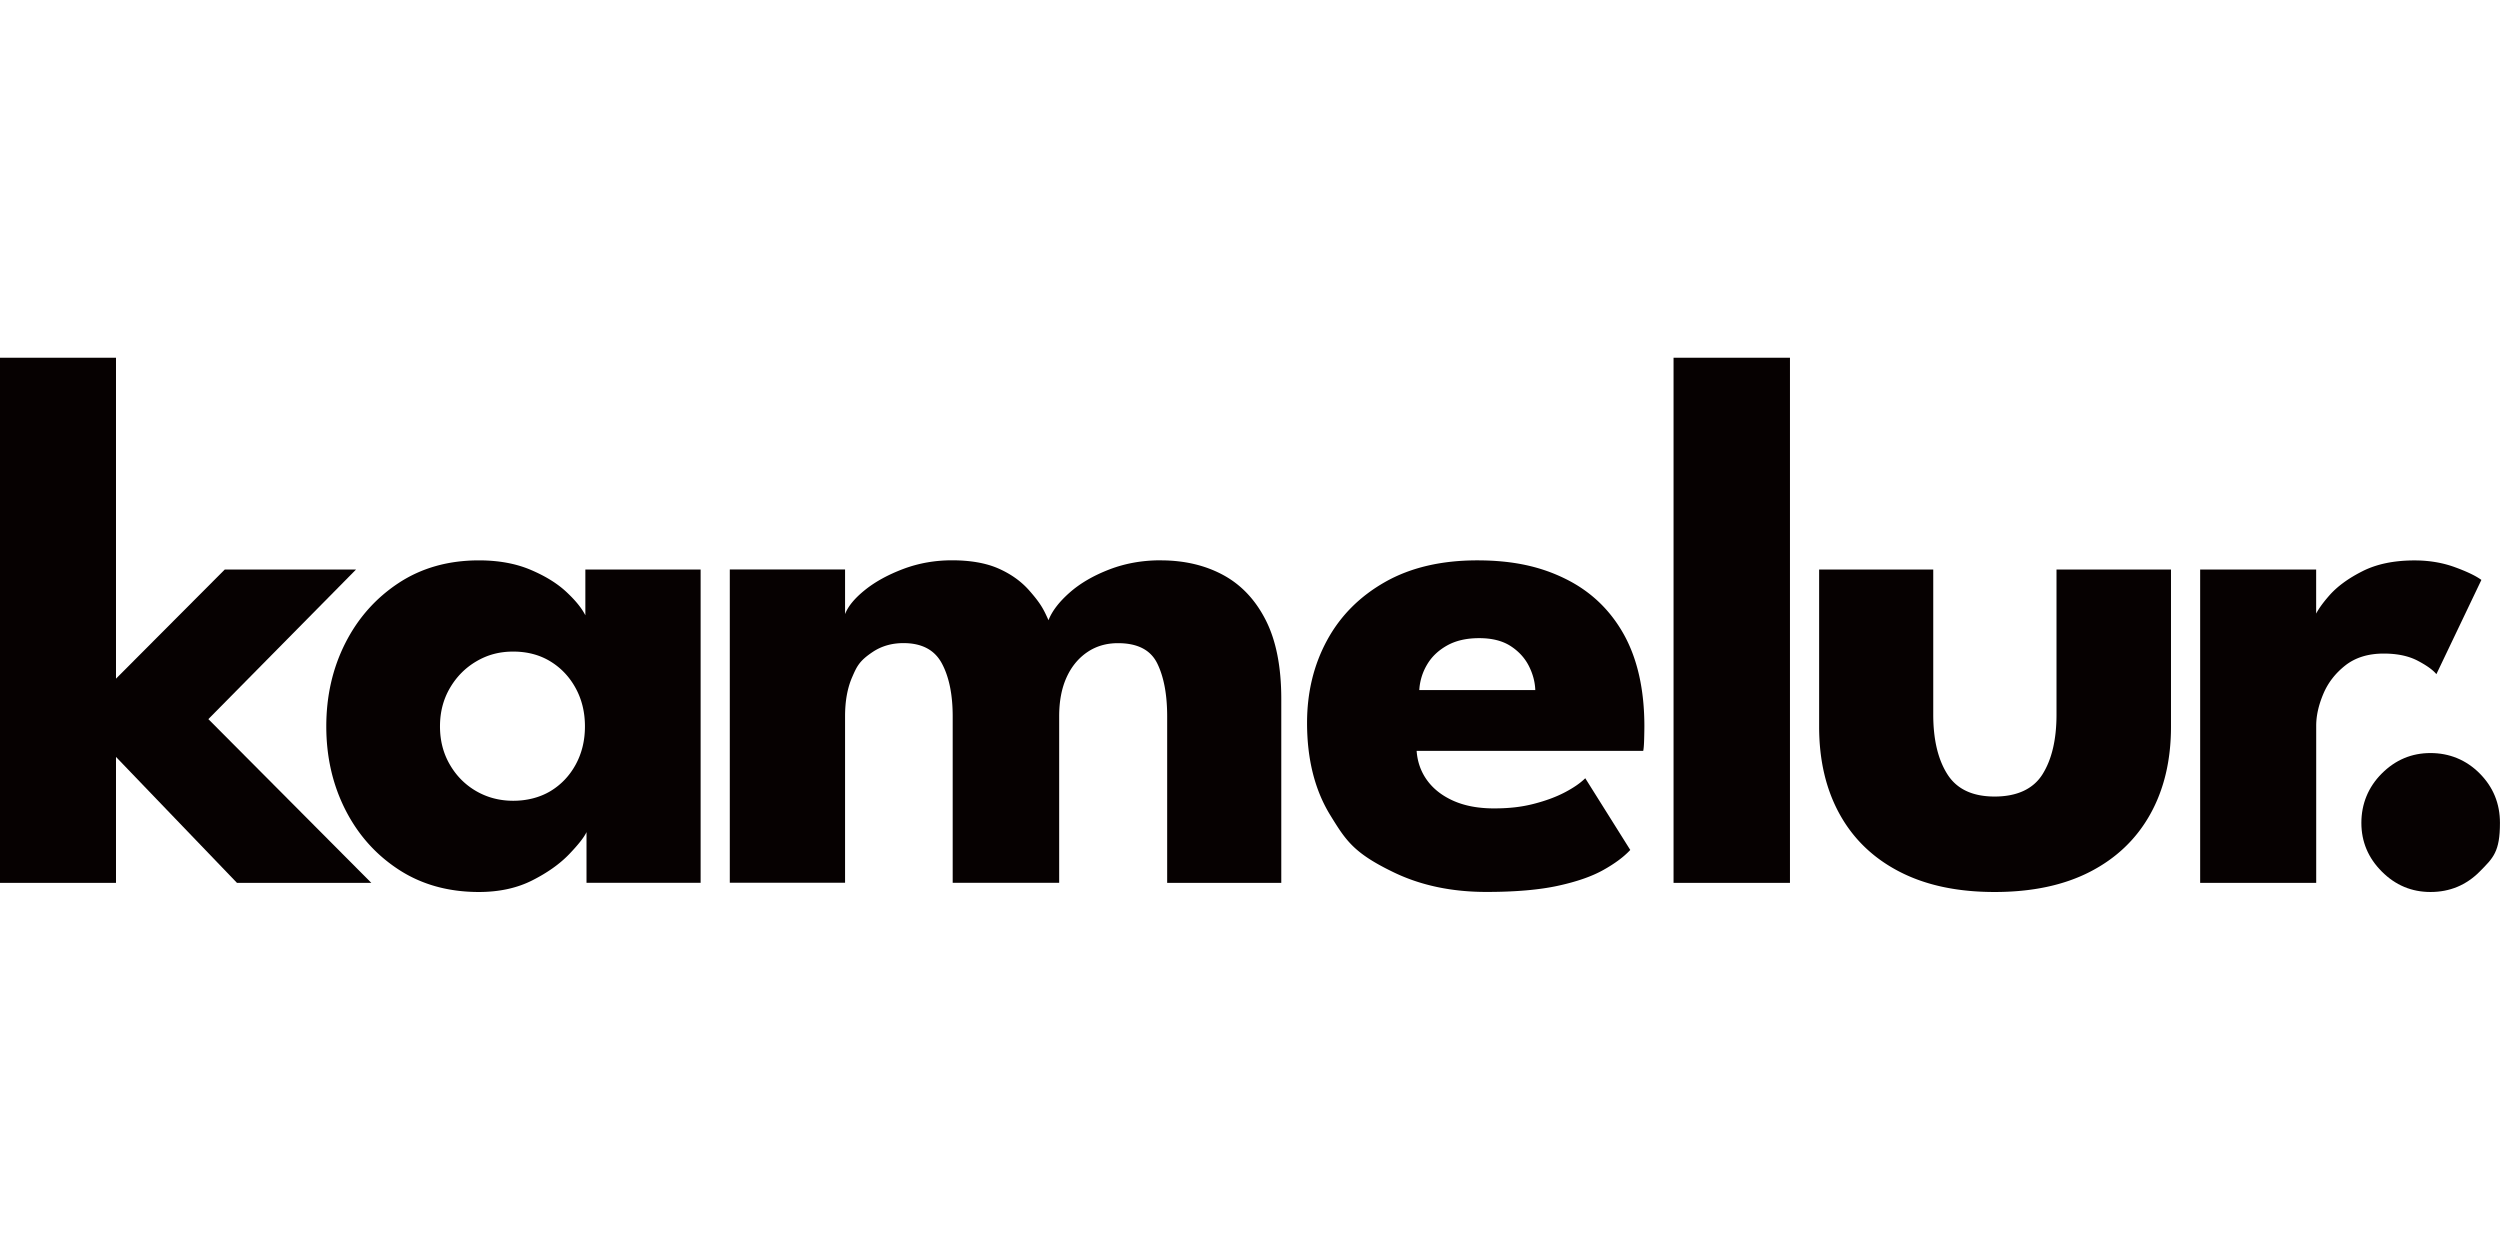
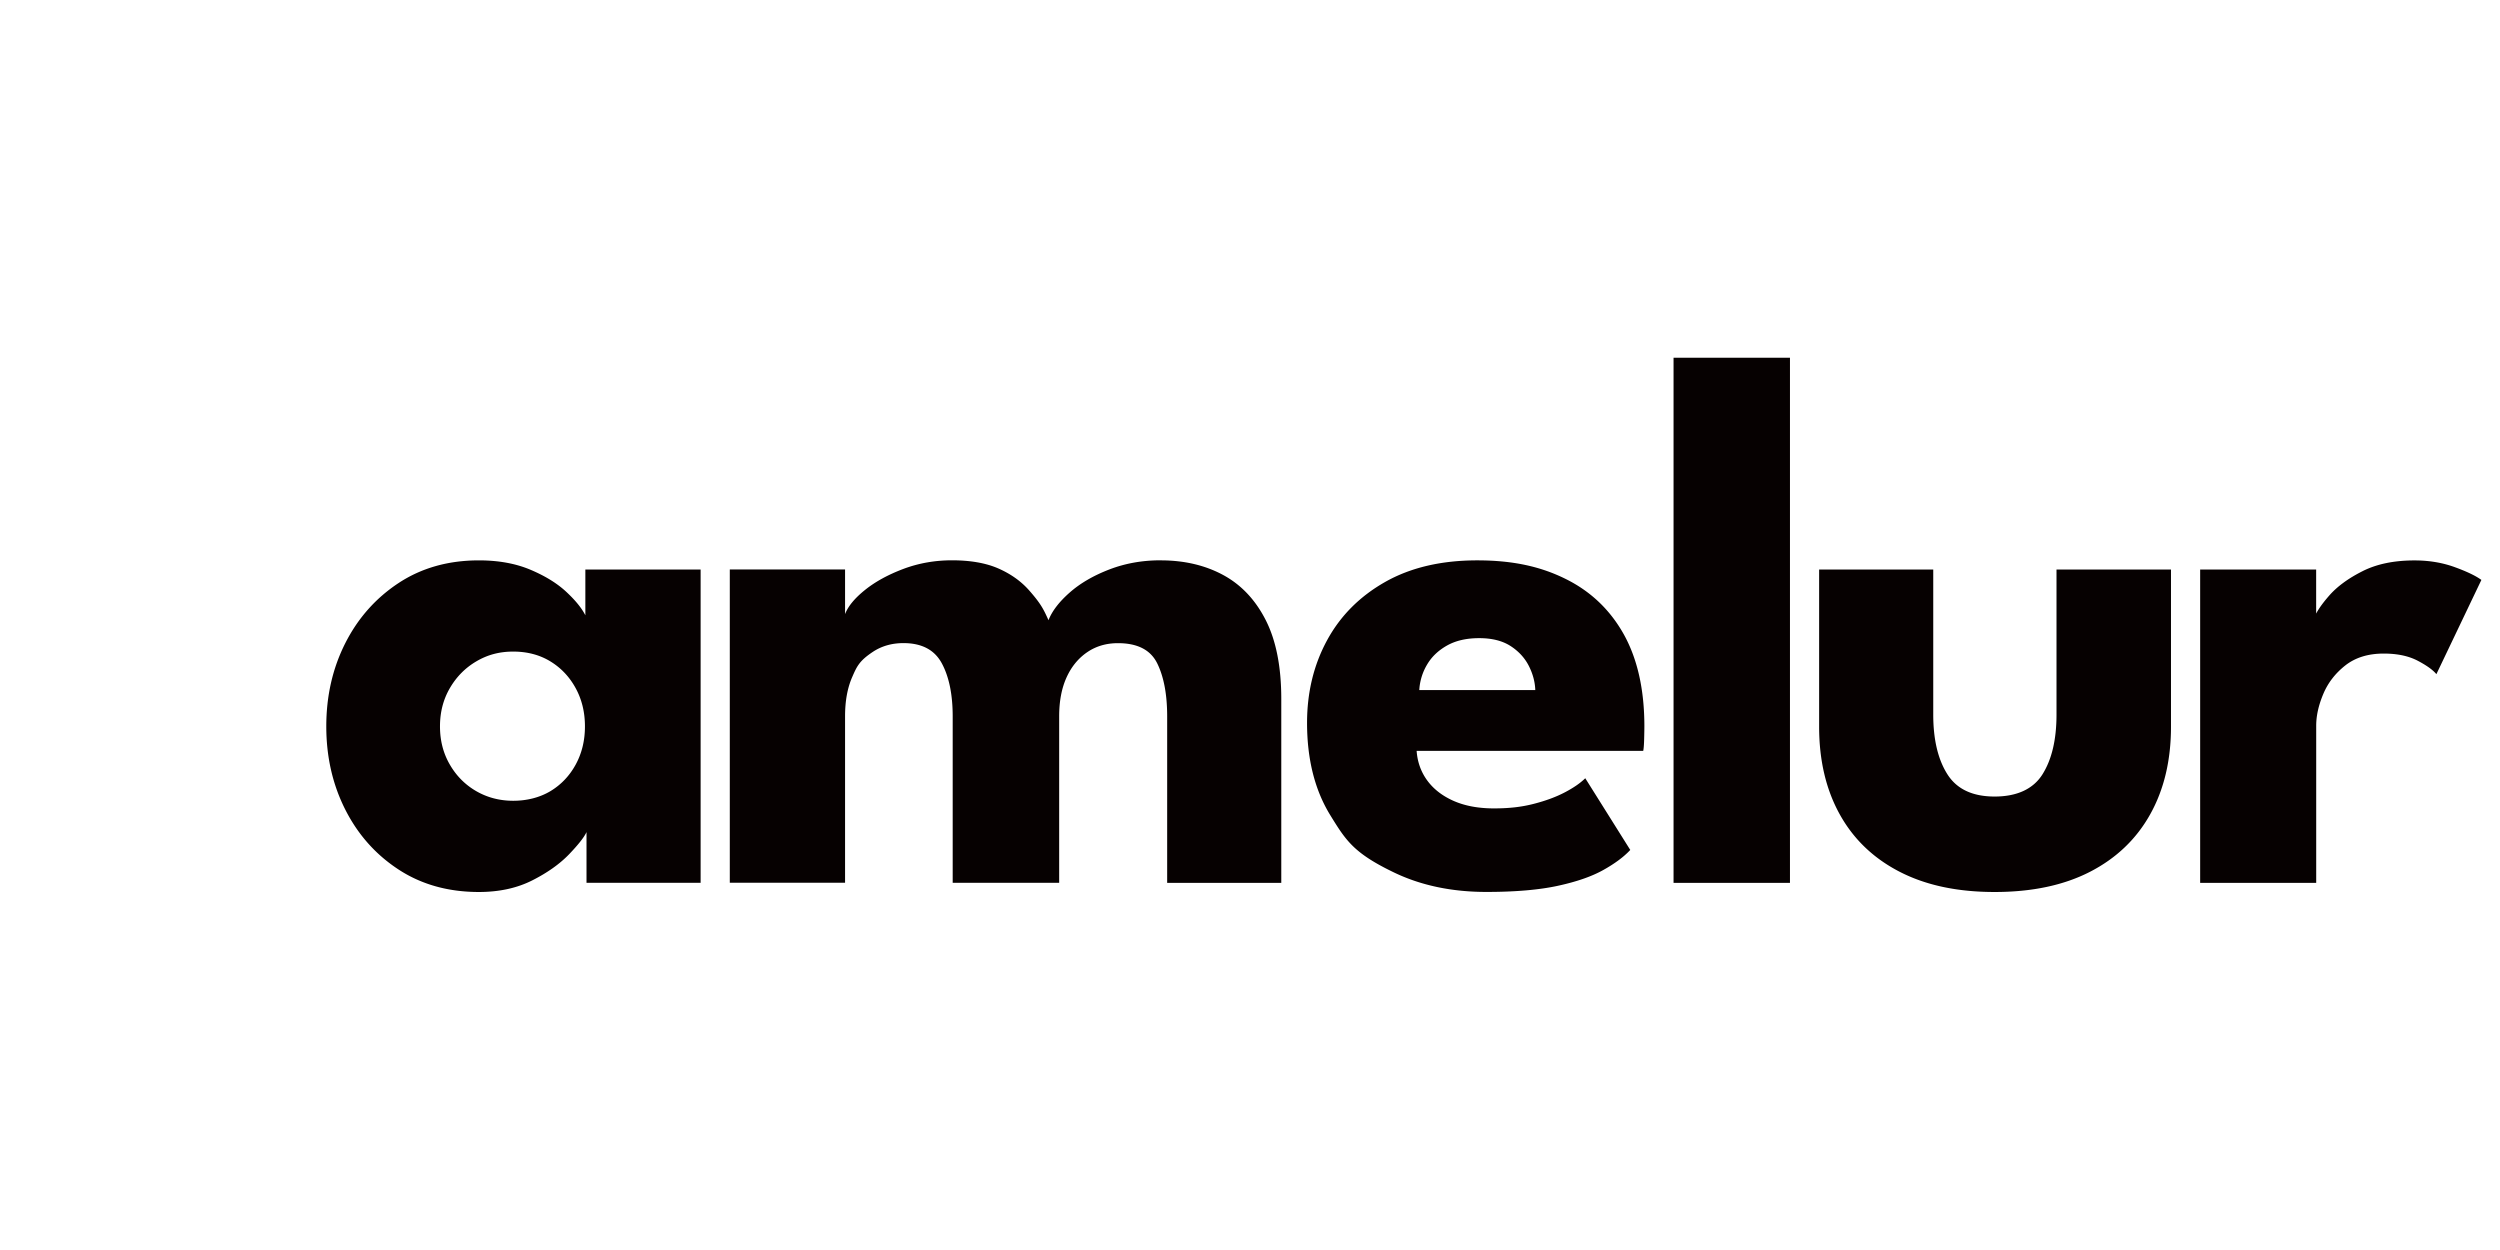
<svg xmlns="http://www.w3.org/2000/svg" viewBox="0 -68.438 478.25 239.125">
  <defs>
    <style>.e{fill:#060101;stroke-width:0}</style>
  </defs>
-   <path d="M43 40.51h25.11L39.86 69.13l31.17 31.32h-25.7L22.19 76.36v24.09H0V0h22.19v61.39z" class="e" />
  <path d="M112.2 100.45v-9.71c-.44.97-1.55 2.38-3.32 4.23-1.78 1.85-4.12 3.52-7.04 5s-6.33 2.23-10.22 2.23c-5.84 0-10.95-1.42-15.33-4.27s-7.79-6.67-10.22-11.46-3.65-10.11-3.65-15.95 1.22-11.16 3.65-15.95 5.84-8.62 10.22-11.5c4.38-2.87 9.49-4.31 15.33-4.31 3.75 0 7.03.6 9.85 1.79s5.11 2.6 6.86 4.23 2.97 3.13 3.65 4.49v-8.76h22.05v59.93H112.2ZM84.17 70.52c0 2.73.63 5.17 1.9 7.34 1.26 2.17 2.96 3.86 5.07 5.07s4.46 1.82 7.04 1.82 5.04-.61 7.08-1.82c2.04-1.22 3.66-2.91 4.85-5.07 1.19-2.17 1.79-4.61 1.79-7.34s-.6-5.17-1.79-7.34-2.81-3.87-4.85-5.11-4.41-1.86-7.08-1.86-4.93.62-7.04 1.86c-2.12 1.24-3.81 2.95-5.07 5.11-1.27 2.17-1.9 4.61-1.9 7.34m137.87-31.76c4.53 0 8.52.94 11.97 2.81s6.17 4.76 8.14 8.65 2.96 8.91 2.96 15.04v35.19h-21.83V68.62c0-4.18-.63-7.57-1.9-10.15s-3.77-3.87-7.52-3.87c-2.24 0-4.21.58-5.91 1.75s-3.02 2.79-3.94 4.85c-.93 2.07-1.39 4.54-1.39 7.41v31.83h-20.37V68.61c0-4.18-.69-7.57-2.08-10.15s-3.83-3.87-7.34-3.87q-3.36 0-5.91 1.71c-2.55 1.71-3.01 2.75-3.91 4.82s-1.35 4.56-1.35 7.48v31.83h-22.05V40.5h22.05v8.54c.58-1.51 1.86-3.05 3.83-4.63s4.42-2.92 7.34-4.02c2.92-1.09 6.01-1.64 9.27-1.64 3.55 0 6.52.52 8.91 1.57q3.57 1.575 5.88 4.2c2.31 2.625 2.76 3.65 3.69 5.69.68-1.75 2.03-3.51 4.05-5.29s4.55-3.25 7.59-4.42 6.31-1.75 9.82-1.75ZM271 75.19c.15 2.14.83 4.04 2.04 5.69 1.22 1.66 2.91 2.96 5.07 3.91 2.17.95 4.73 1.42 7.7 1.42s5.37-.29 7.63-.88q3.39-.87 5.91-2.19c1.68-.88 2.98-1.78 3.91-2.7l8.61 13.72c-1.22 1.31-2.93 2.59-5.15 3.83-2.21 1.24-5.12 2.25-8.72 3.03s-8.15 1.17-13.65 1.17q-9.93 0-17.67-3.72c-7.74-3.72-9.22-6.13-12.19-10.95s-4.45-10.71-4.45-17.67c0-5.84 1.28-11.11 3.83-15.8 2.55-4.7 6.27-8.42 11.13-11.17 4.87-2.75 10.73-4.12 17.59-4.12s12.18 1.19 16.97 3.58c4.79 2.38 8.49 5.93 11.1 10.62 2.6 4.7 3.91 10.55 3.91 17.56 0 .39-.01 1.17-.04 2.34s-.09 1.95-.18 2.34h-43.36Zm22.7-11.61c-.05-1.56-.46-3.1-1.24-4.64-.78-1.53-1.95-2.8-3.5-3.8-1.56-1-3.55-1.5-5.99-1.5s-4.49.47-6.17 1.42-2.96 2.18-3.83 3.69a10.66 10.66 0 0 0-1.46 4.82h22.19Zm48.72 36.87h-22.27V0h22.27zm27.41-32.2c0 4.77.9 8.58 2.7 11.42 1.8 2.85 4.82 4.27 9.05 4.27s7.38-1.42 9.16-4.27 2.67-6.65 2.67-11.42V40.51h21.9v30.08c0 6.42-1.33 12.01-3.98 16.75-2.65 4.75-6.49 8.41-11.5 10.99s-11.1 3.87-18.25 3.87-13.17-1.29-18.18-3.87-8.83-6.24-11.46-10.99S348 77.01 348 70.59V40.51h21.83zm73.25 32.2h-22.19V40.52h22.19v9.27h-.37c.39-1.12 1.34-2.54 2.85-4.27s3.62-3.29 6.35-4.67c2.73-1.39 6.06-2.08 10-2.08 2.77 0 5.33.43 7.67 1.28s4.04 1.67 5.11 2.45l-8.61 18.03c-.68-.83-1.89-1.69-3.61-2.59-1.73-.9-3.88-1.35-6.46-1.35-2.97 0-5.41.75-7.34 2.26-1.92 1.51-3.33 3.33-4.23 5.48q-1.35 3.21-1.35 6.06v30.08-.02Z" class="e" />
-   <path d="M464.95 102.2c-3.6 0-6.71-1.3-9.31-3.91-2.6-2.6-3.91-5.71-3.91-9.31s1.3-6.85 3.91-9.45c2.6-2.6 5.71-3.91 9.31-3.91s6.84 1.3 9.42 3.91q3.87 3.9 3.87 9.45c0 5.55-1.29 6.7-3.87 9.31-2.58 2.6-5.72 3.91-9.42 3.91" class="e" />
</svg>